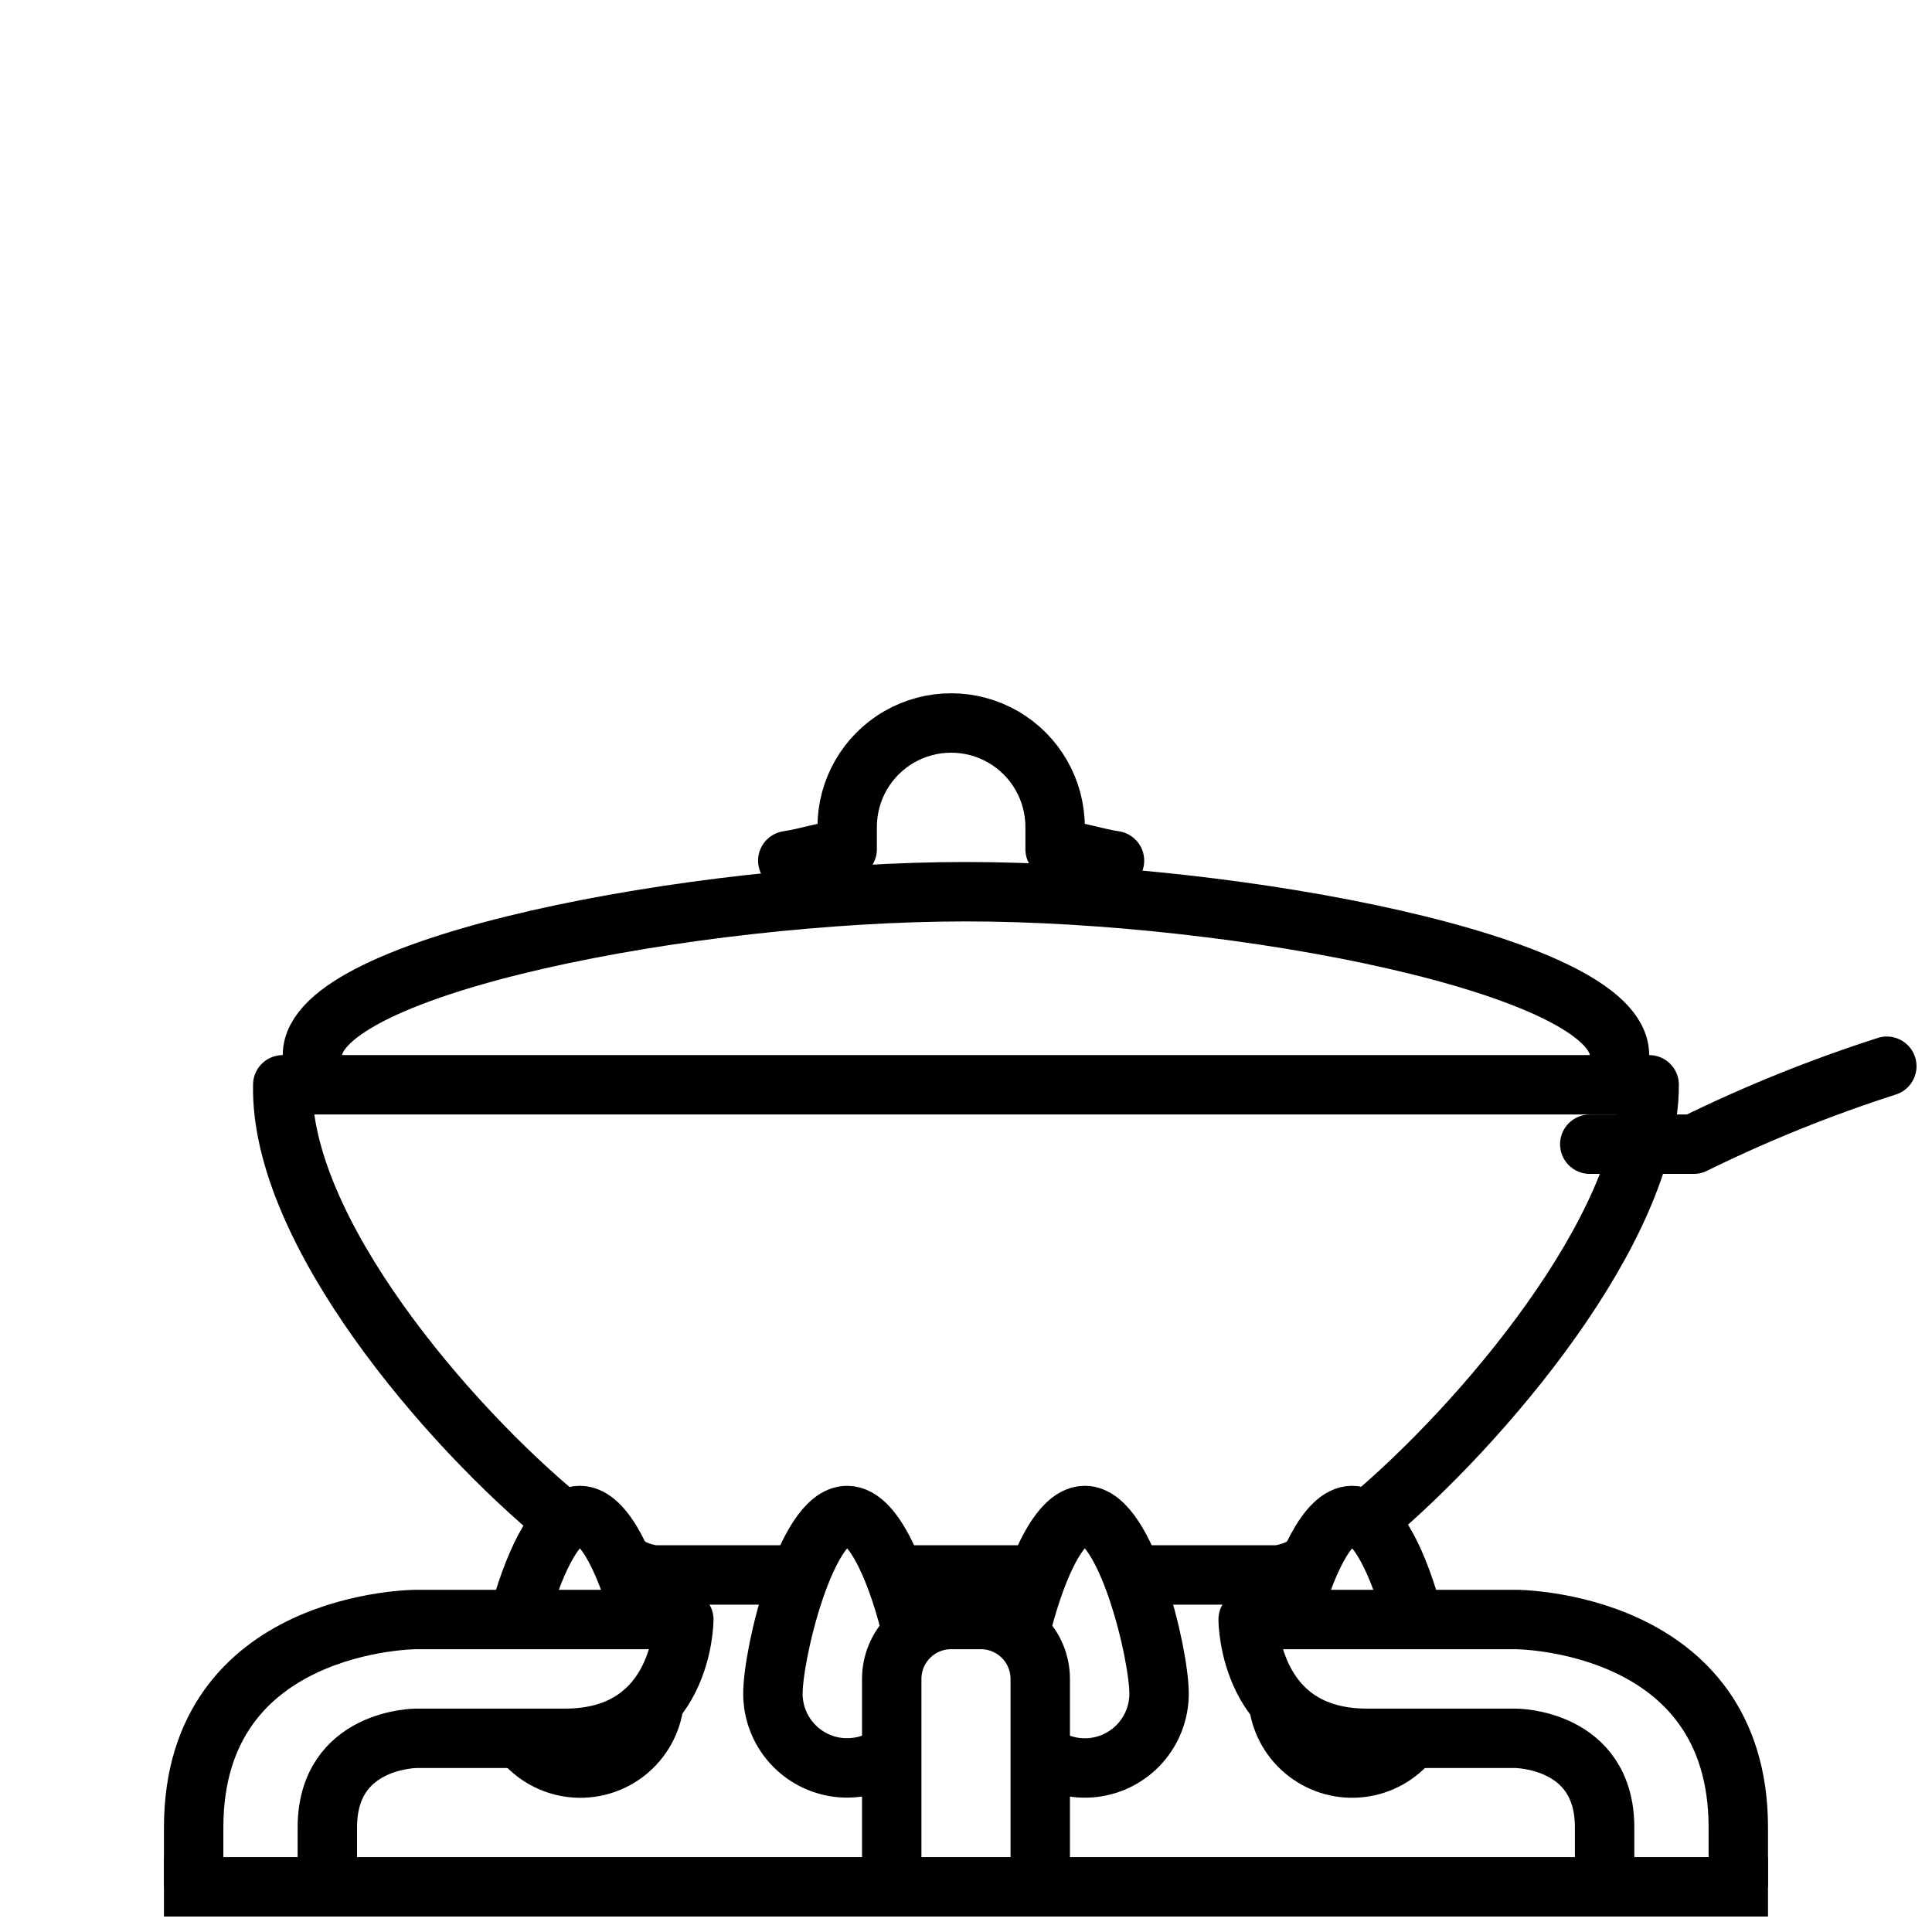
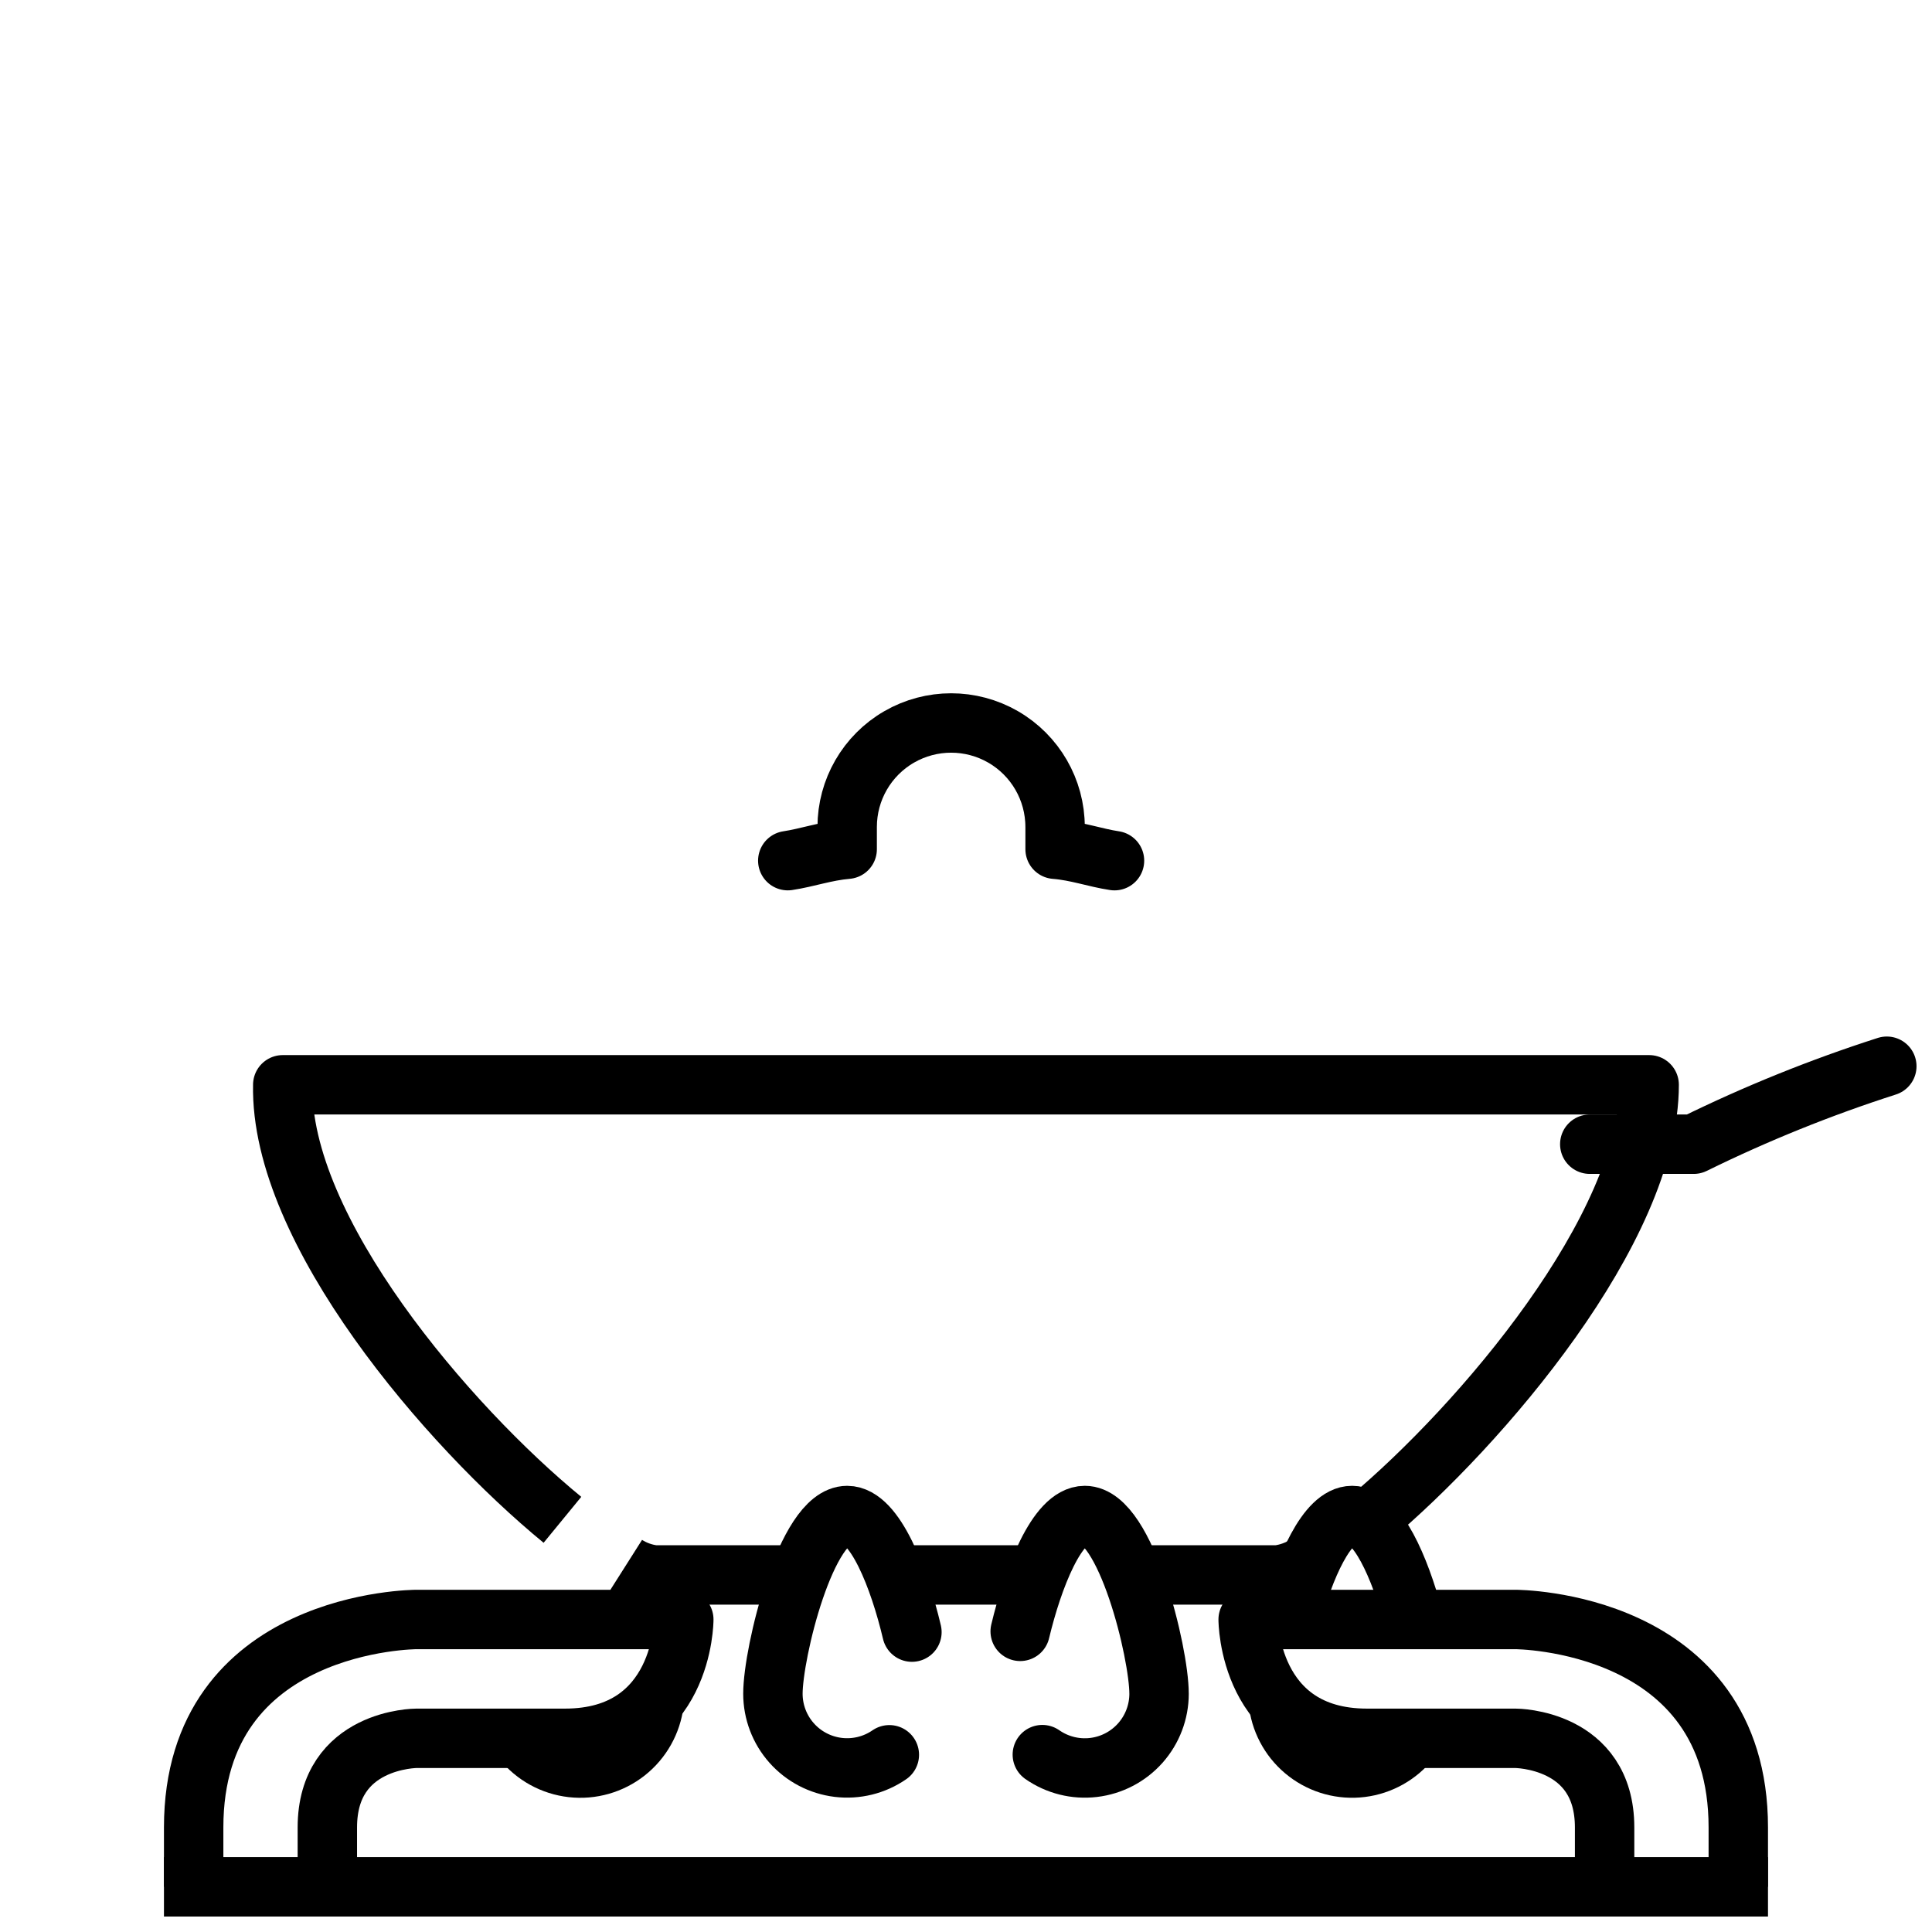
<svg xmlns="http://www.w3.org/2000/svg" width="800px" height="800px" version="1.1" viewBox="144 144 512 512">
  <defs>
    <clipPath id="e">
      <path d="m372 565h56v86.902h-56z" />
    </clipPath>
    <clipPath id="d">
      <path d="m187 565h147v86.902h-147z" />
    </clipPath>
    <clipPath id="c">
      <path d="m466 565h147v86.902h-147z" />
    </clipPath>
    <clipPath id="b">
      <path d="m179 636h442v15.902h-442z" />
    </clipPath>
    <clipPath id="a">
      <path d="m557 418h94.902v38h-94.902z" />
    </clipPath>
  </defs>
-   <path transform="matrix(3.936 0 0 3.936 148.09 148.09)" d="m108 70c0-6.08-25.77-11-44-11-18.23 9.93e-4 -44.001 4.92-44.001 11" fill="none" stroke="#000000" stroke-linecap="round" stroke-linejoin="round" stroke-width="4" />
  <path transform="matrix(3.936 0 0 3.936 148.09 148.09)" d="m74 56.91c-1.33-0.2-2.51-0.65-3.999-0.77v-1.5l-9.93e-4 -9.92e-4c0-2.501-1.334-4.811-3.499-6.062-2.167-1.25-4.834-1.25-7.001 0-2.166 1.25-3.499 3.561-3.499 6.062v1.5c-1.49 0.13-2.67 0.57-3.999 0.77" fill="none" stroke="#000000" stroke-linecap="round" stroke-linejoin="round" stroke-width="4" />
  <path transform="matrix(3.936 0 0 3.936 148.09 148.09)" d="m58.84 117.11c-1.004 0.694-2.229 0.995-3.441 0.849-1.213-0.147-2.329-0.731-3.139-1.645-0.811-0.913-1.258-2.092-1.259-3.313 0-2.76 2.24-12 5-12 1.87 0 3.51 4.25 4.36 7.85" fill="none" stroke="#000000" stroke-linecap="round" stroke-linejoin="round" stroke-width="4" />
  <path transform="matrix(3.936 0 0 3.936 148.09 148.09)" d="m67.65 108.8c0.86-3.59 2.49-7.8 4.35-7.8 2.76 0 5 9.24 5 12h9.93e-4c-9.93e-4 1.225-0.451 2.406-1.263 3.321-0.814 0.915-1.934 1.5-3.151 1.643-1.216 0.144-2.441-0.164-3.446-0.864" fill="none" stroke="#000000" stroke-linecap="round" stroke-linejoin="round" stroke-width="4" />
  <path transform="matrix(3.936 0 0 3.936 148.09 148.09)" d="m93.91 116.12c-0.816 1.023-2 1.686-3.298 1.847-1.299 0.161-2.608-0.194-3.648-0.988-1.04-0.794-1.728-1.964-1.914-3.259" fill="none" stroke="#000000" stroke-linecap="round" stroke-linejoin="round" stroke-width="4" />
  <path transform="matrix(3.936 0 0 3.936 148.09 148.09)" d="m85.89 107.86c0.9-3.34 2.41-6.86 4.11-6.86s3.209 3.51 4.11 6.85" fill="none" stroke="#000000" stroke-linecap="round" stroke-linejoin="round" stroke-width="4" />
  <path transform="matrix(3.936 0 0 3.936 148.09 148.09)" d="m43 113.61c-0.16 1.309-0.83 2.502-1.864 3.32-1.035 0.818-2.35 1.193-3.661 1.045-1.31-0.148-2.509-0.808-3.336-1.835" fill="none" stroke="#000000" stroke-linecap="round" stroke-linejoin="round" stroke-width="4" />
-   <path transform="matrix(3.936 0 0 3.936 148.09 148.09)" d="m33.86 108c0.9-3.37 2.42-7 4.141-7 1.72 0 3.24 3.58 4.13 6.95" fill="none" stroke="#000000" stroke-linecap="round" stroke-linejoin="round" stroke-width="4" />
  <g clip-path="url(#e)">
-     <path transform="matrix(3.936 0 0 3.936 148.09 148.09)" d="m69 126v-14c0-1.061-0.422-2.078-1.172-2.828-0.75-0.75-1.768-1.171-2.828-1.171h-2c-1.061 0-2.078 0.421-2.828 1.171-0.75 0.75-1.171 1.768-1.171 2.828v14" fill="none" stroke="#000000" stroke-linejoin="round" stroke-width="4" />
-   </g>
+     </g>
  <g clip-path="url(#d)">
    <path transform="matrix(3.936 0 0 3.936 148.09 148.09)" d="m12 126v-3.999c0-14 15-14 15-14h18.001s0 8-8 8h-10s-6 0-6 6v3.999" fill="none" stroke="#000000" stroke-linejoin="round" stroke-width="4" />
  </g>
  <g clip-path="url(#c)">
    <path transform="matrix(3.936 0 0 3.936 148.09 148.09)" d="m116 126v-3.999c0-14-15-14-15-14h-18.001s0 8 8 8h10s6 0 6 6v3.999" fill="none" stroke="#000000" stroke-linejoin="round" stroke-width="4" />
  </g>
  <g clip-path="url(#b)">
    <path transform="matrix(3.936 0 0 3.936 148.09 148.09)" d="m118 126h-108" fill="none" stroke="#000000" stroke-linejoin="round" stroke-width="4" />
  </g>
  <path transform="matrix(3.936 0 0 3.936 148.09 148.09)" d="m52.58 105h-9.58c-0.669-0.079-1.312-0.309-1.881-0.67" fill="none" stroke="#000000" stroke-linejoin="round" stroke-width="4" />
  <path transform="matrix(3.936 0 0 3.936 148.09 148.09)" d="m68.54 105h-9.12" fill="none" stroke="#000000" stroke-linejoin="round" stroke-width="4" />
  <path transform="matrix(3.936 0 0 3.936 148.09 148.09)" d="m86.94 104.29c-0.584 0.381-1.248 0.624-1.939 0.71h-9.501" fill="none" stroke="#000000" stroke-linejoin="round" stroke-width="4" />
  <path transform="matrix(3.936 0 0 3.936 148.09 148.09)" d="m36.83 101.29c-7.671-6.29-19.04-19.491-18.831-29.29h92c0 9.66-11.29 22.9-18.89 29.27" fill="none" stroke="#000000" stroke-linejoin="round" stroke-width="4" />
  <g clip-path="url(#a)">
    <path transform="matrix(3.936 0 0 3.936 148.09 148.09)" d="m126 70.75c-4.456 1.43-8.801 3.185-13 5.25h-7" fill="none" stroke="#000000" stroke-linecap="round" stroke-linejoin="round" stroke-width="4" />
  </g>
</svg>